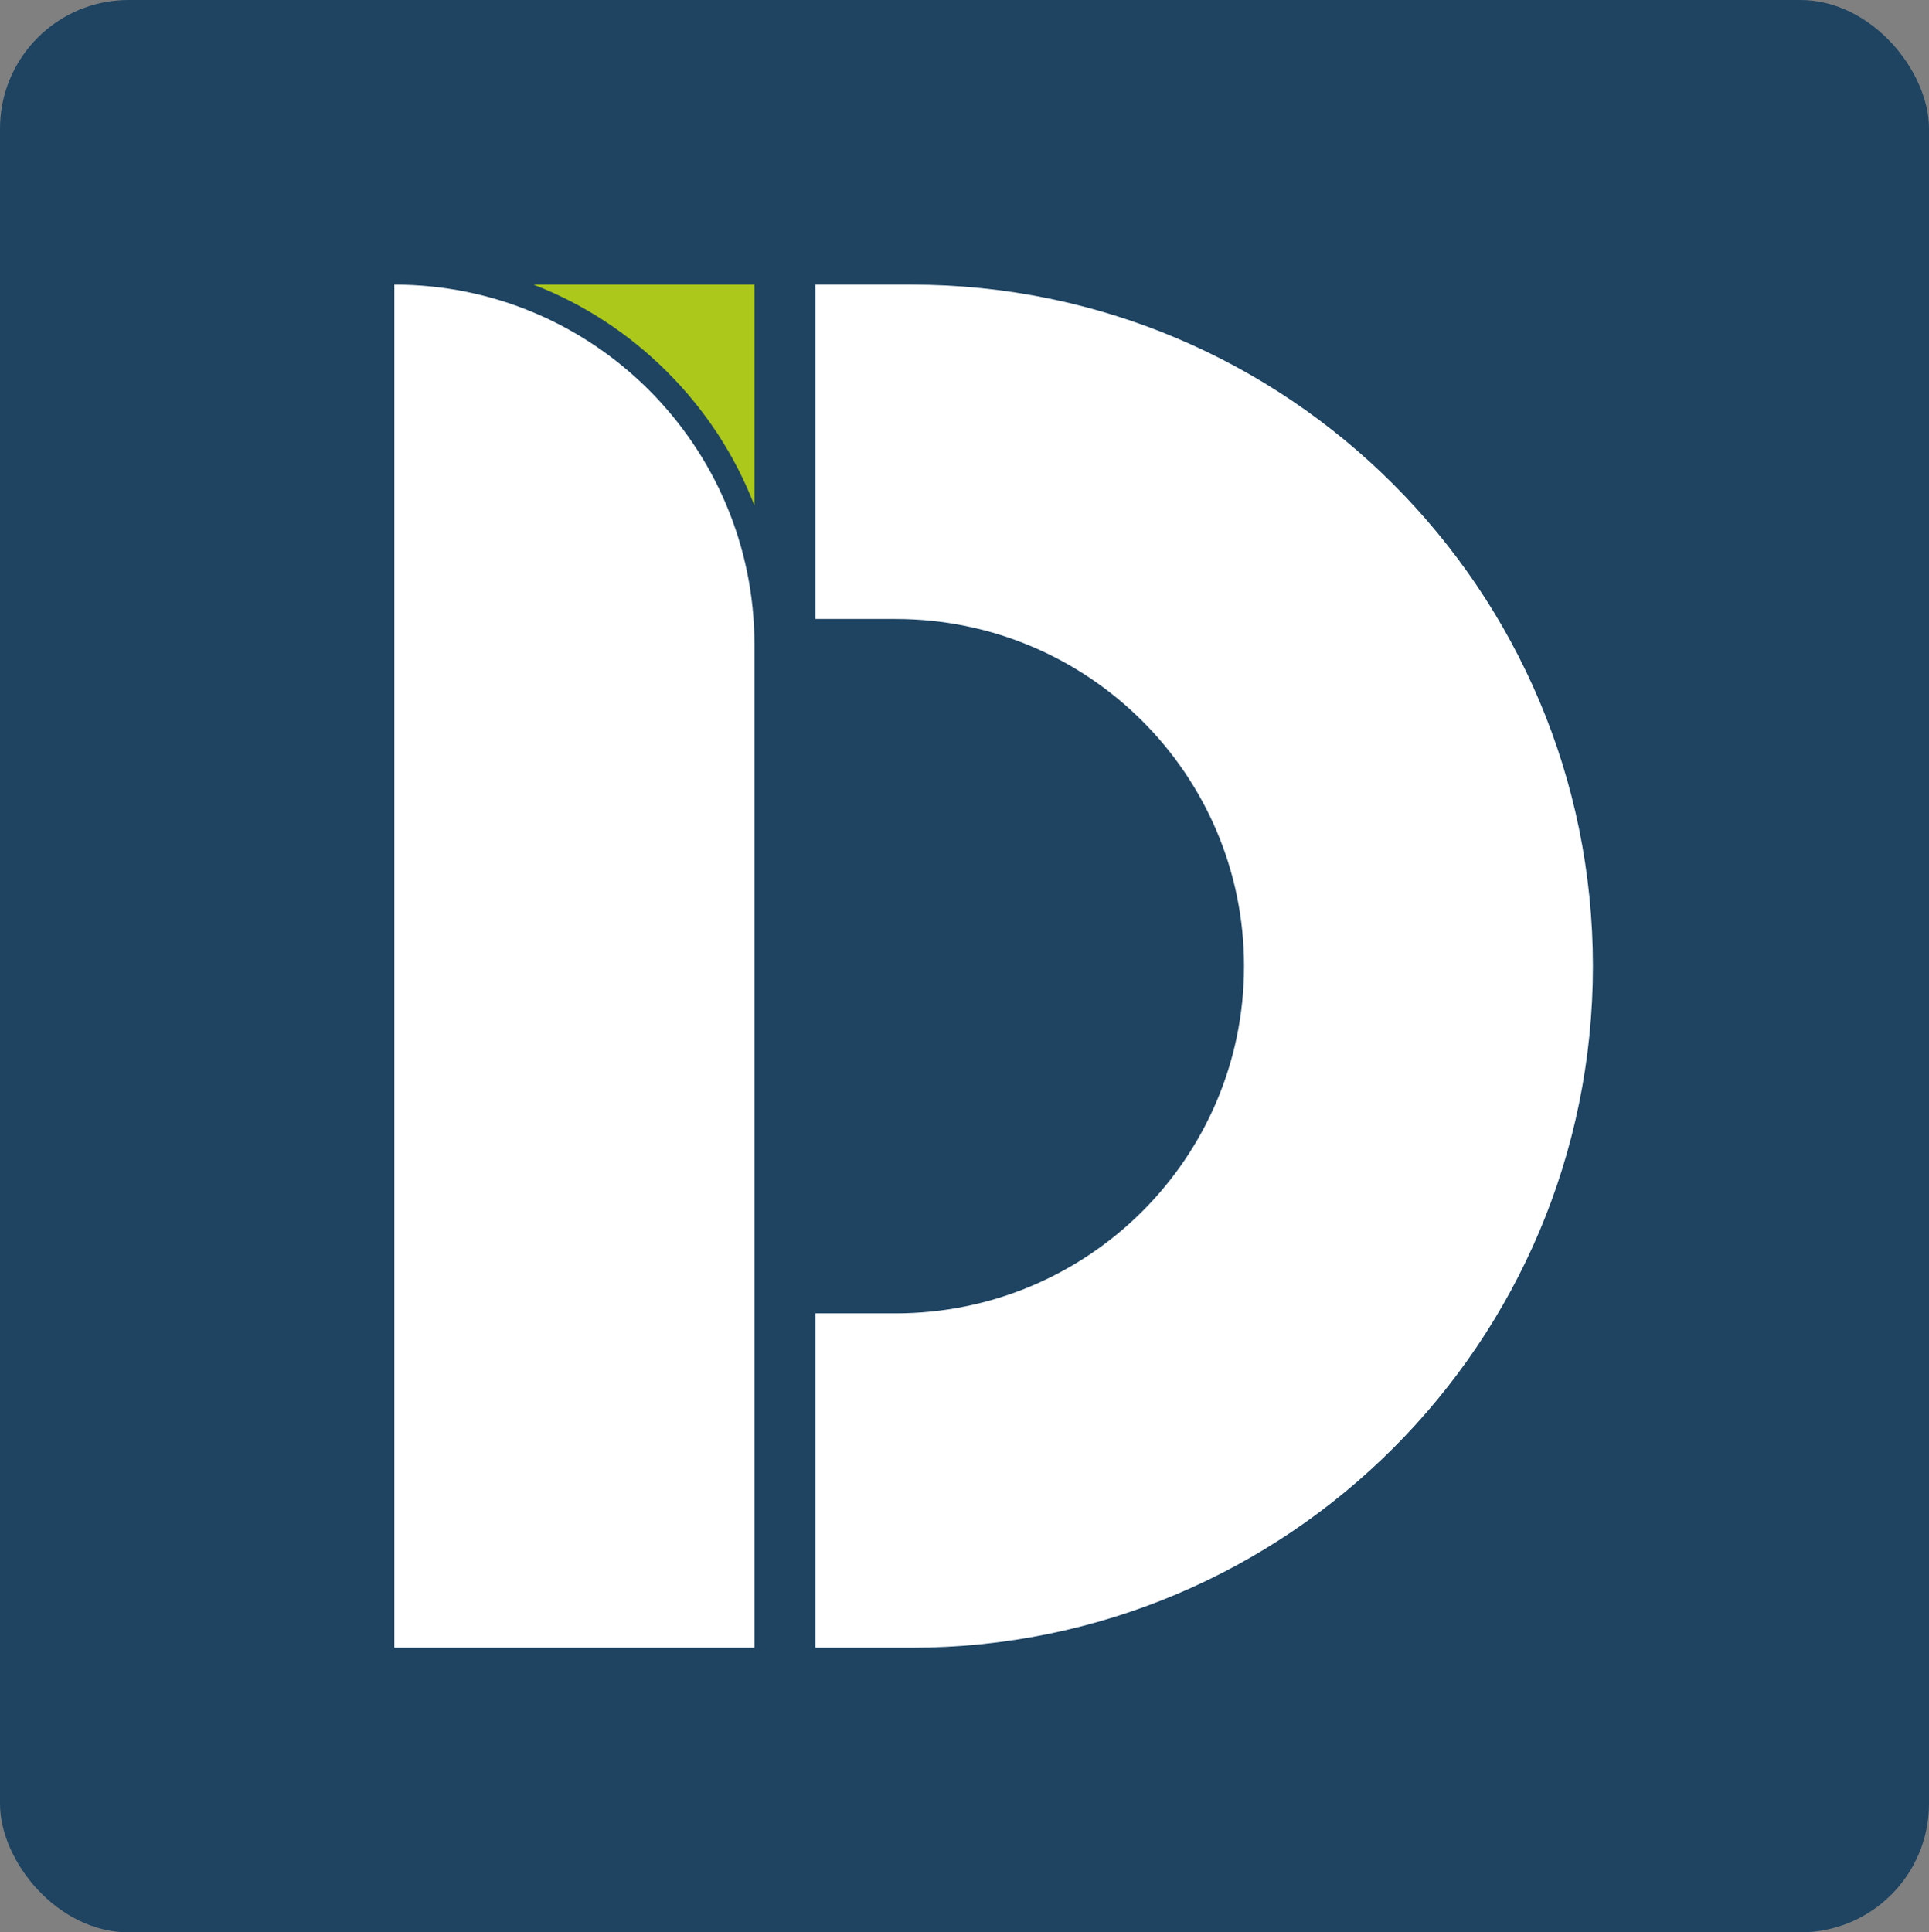
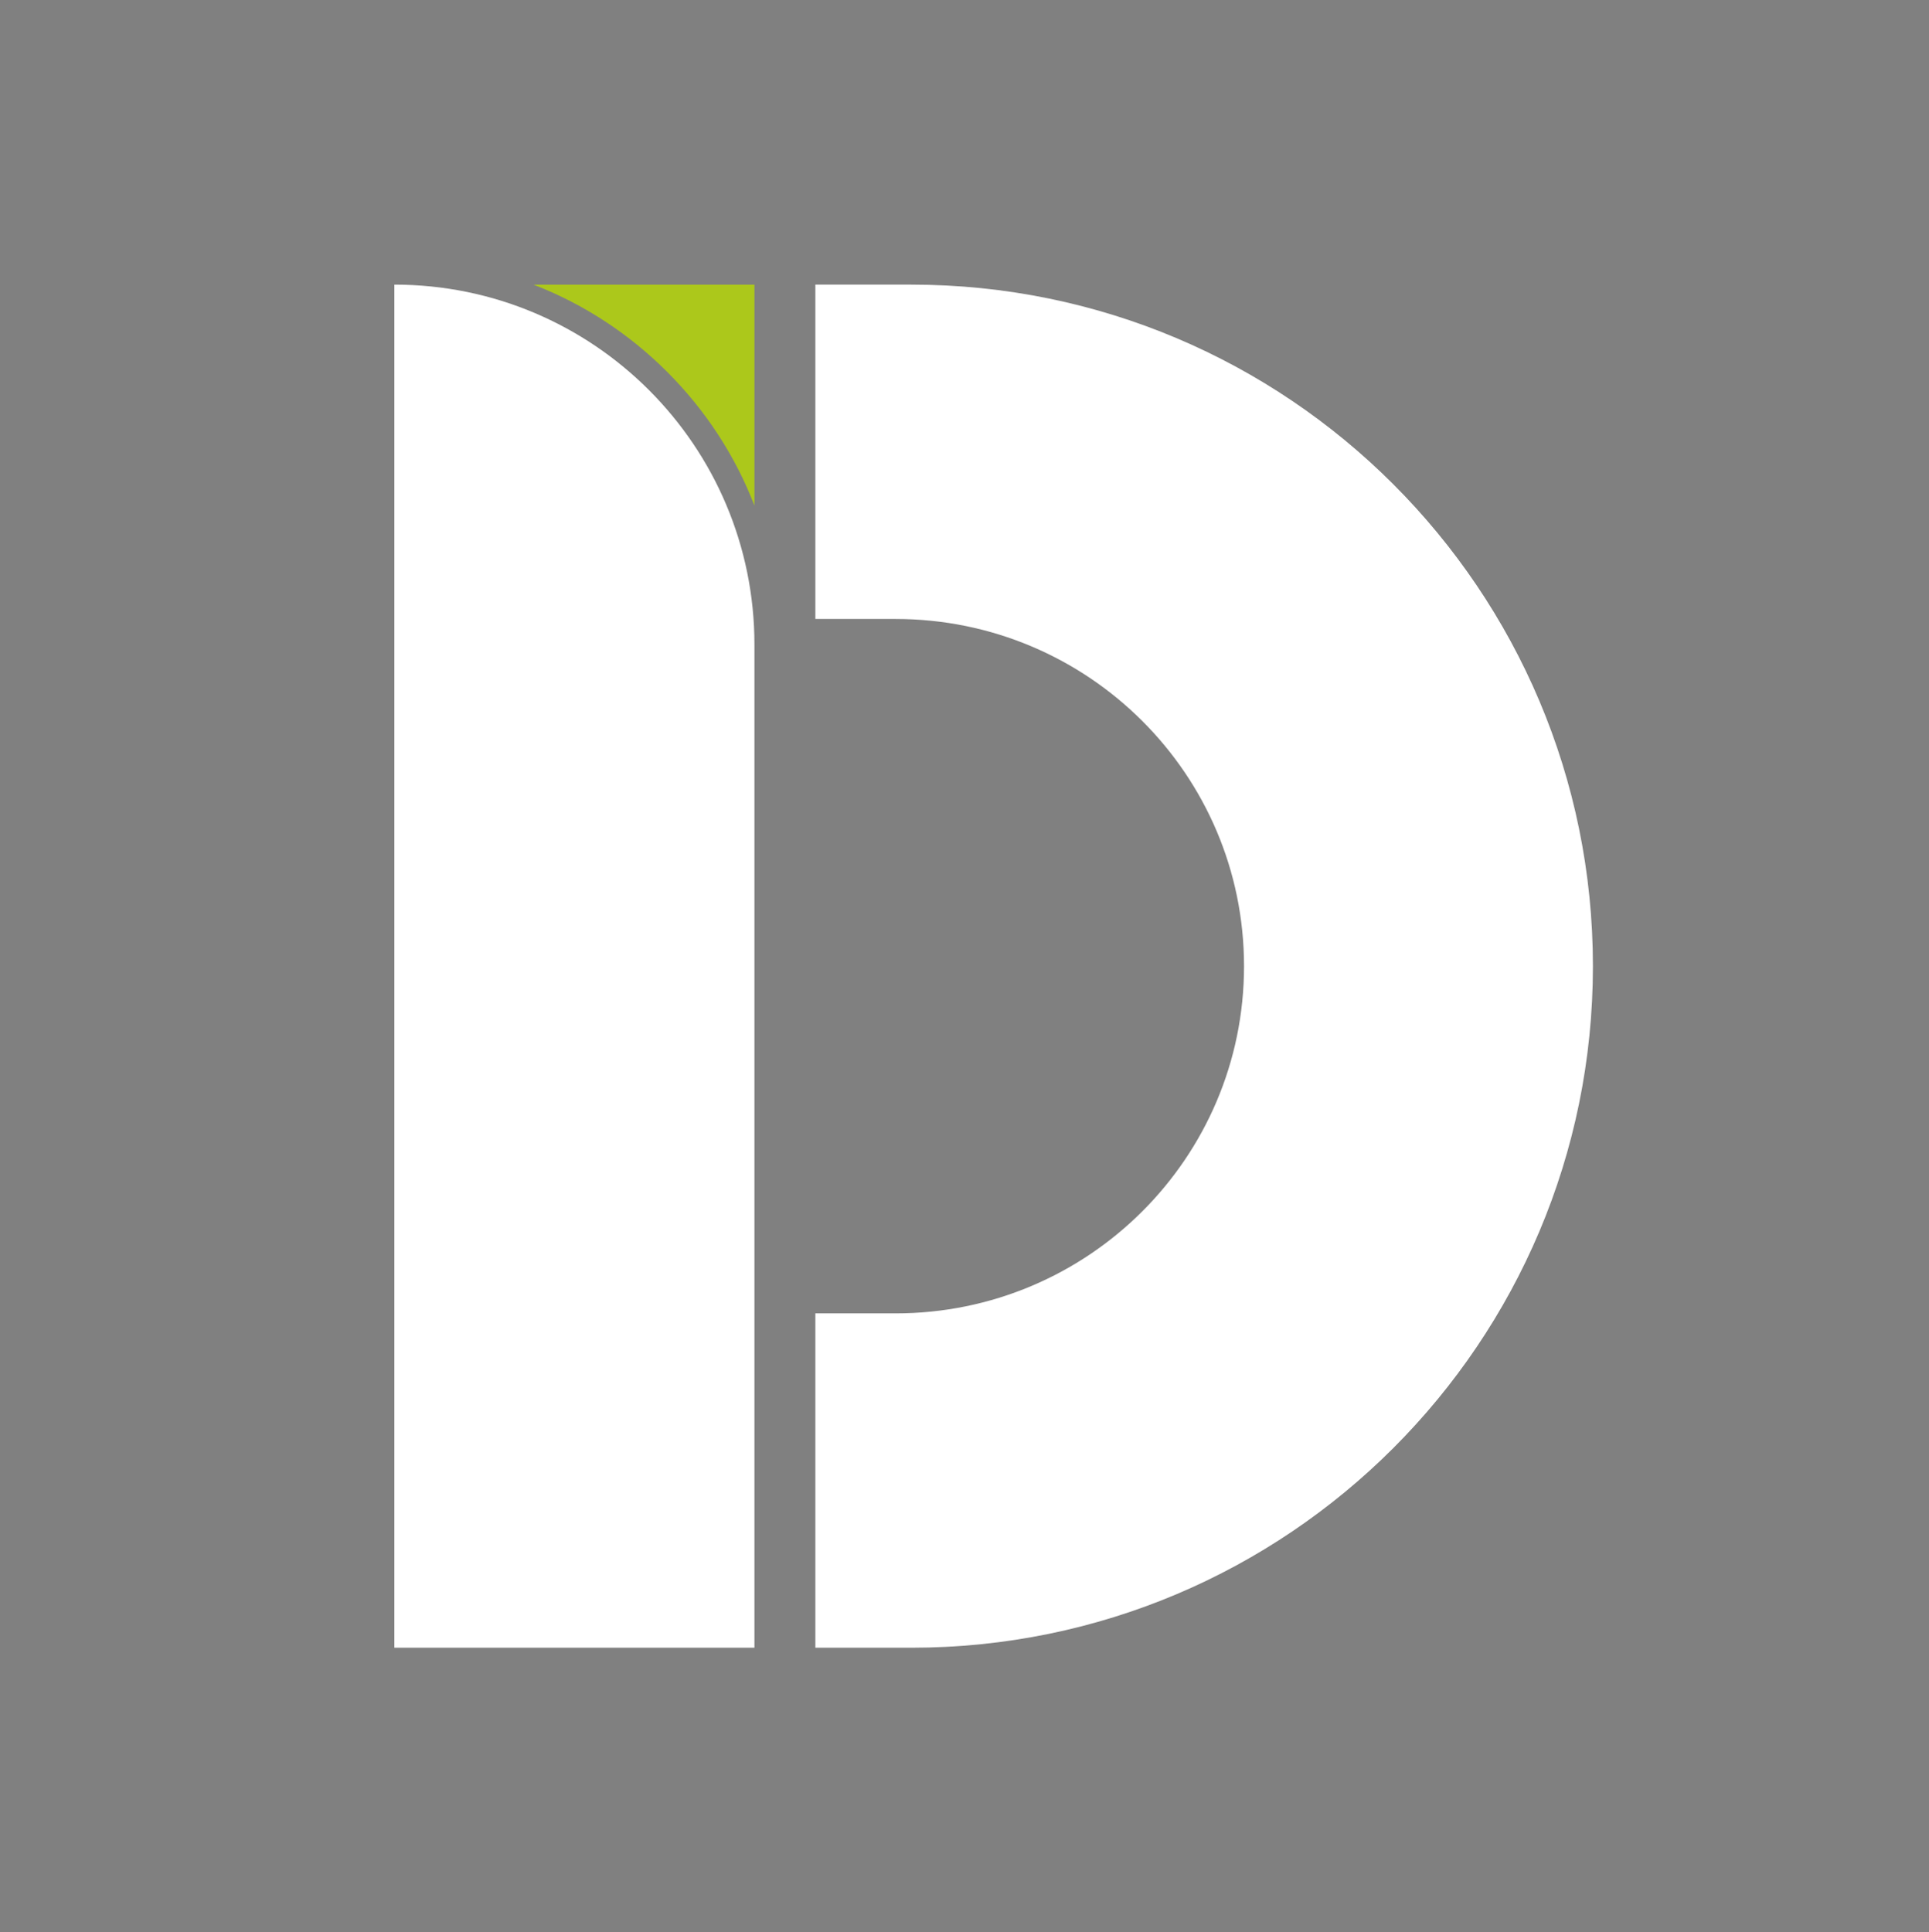
<svg xmlns="http://www.w3.org/2000/svg" id="Capa_2" data-name="Capa 2" viewBox="0 0 750 751.33">
  <rect x="0" y="0" width="750" height="751.33" fill="#808080" stroke="none" />
  <defs>
    <style>
      .cls-1 {
        fill: #fff;
      }

      .cls-2 {
        fill: #1e4462;
      }

      .cls-3 {
        fill: #acc81b;
      }
    </style>
  </defs>
  <g id="Capa_3" data-name="Capa 3">
    <g>
-       <rect class="cls-2" width="750" height="751.33" rx="50" ry="50" />
      <path class="cls-1" d="M354.33,110.67h-37.32v130h31.19c74.82,0,135.48,60.44,135.48,135h0c0,74.56-60.66,135-135.48,135h-31.19v130h37.32c146.36,0,265-118.64,265-265h0c0-146.36-118.64-265-265-265Z" />
      <path class="cls-1" d="M153.33,110.67v530h140V250.67c0-77.32-62.68-140-140-140Z" />
      <path class="cls-3" d="M259.4,144.6c15.04,15.04,26.5,32.72,33.93,51.99v-85.92h-85.92c19.27,7.44,36.95,18.89,51.99,33.93Z" />
    </g>
  </g>
</svg>